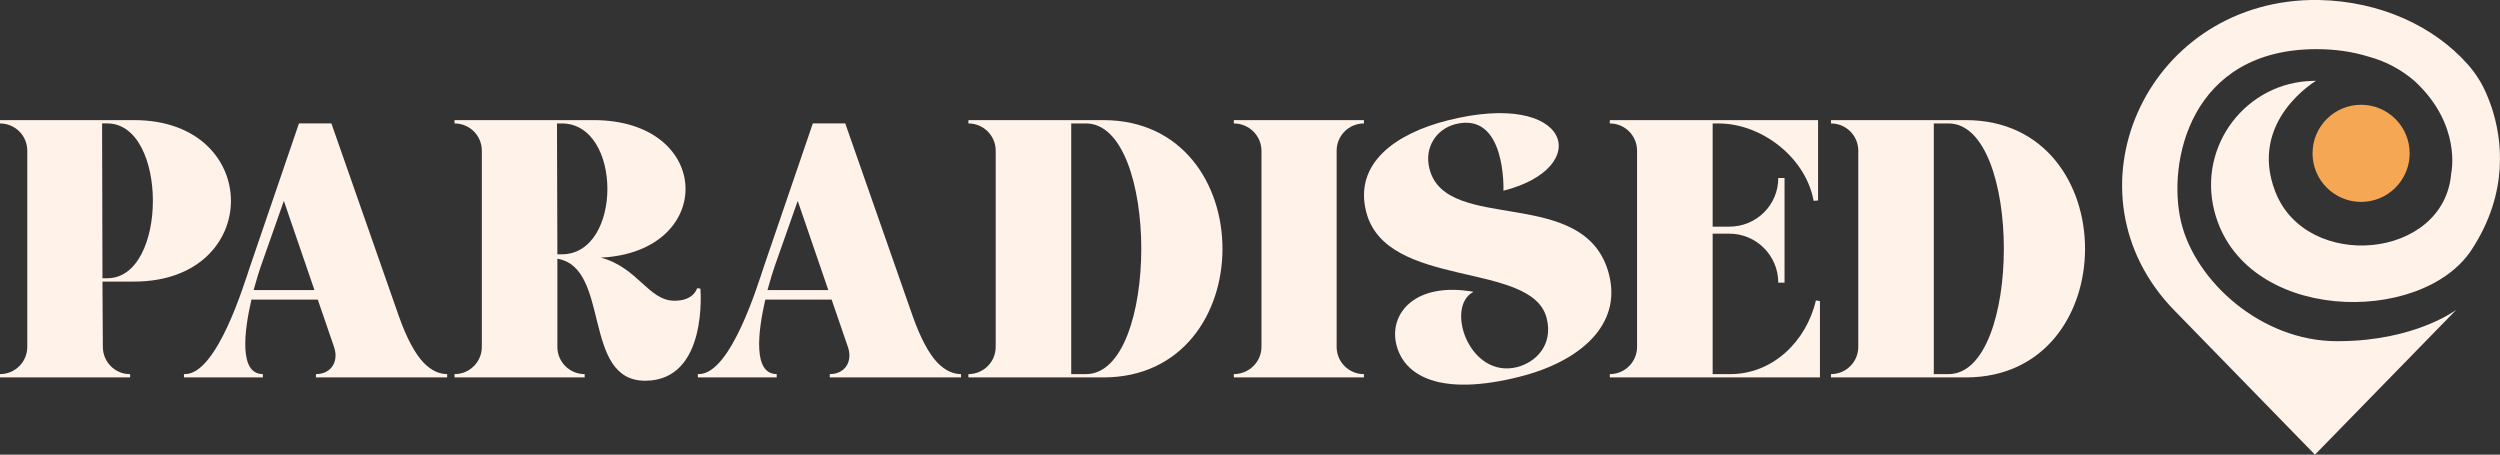
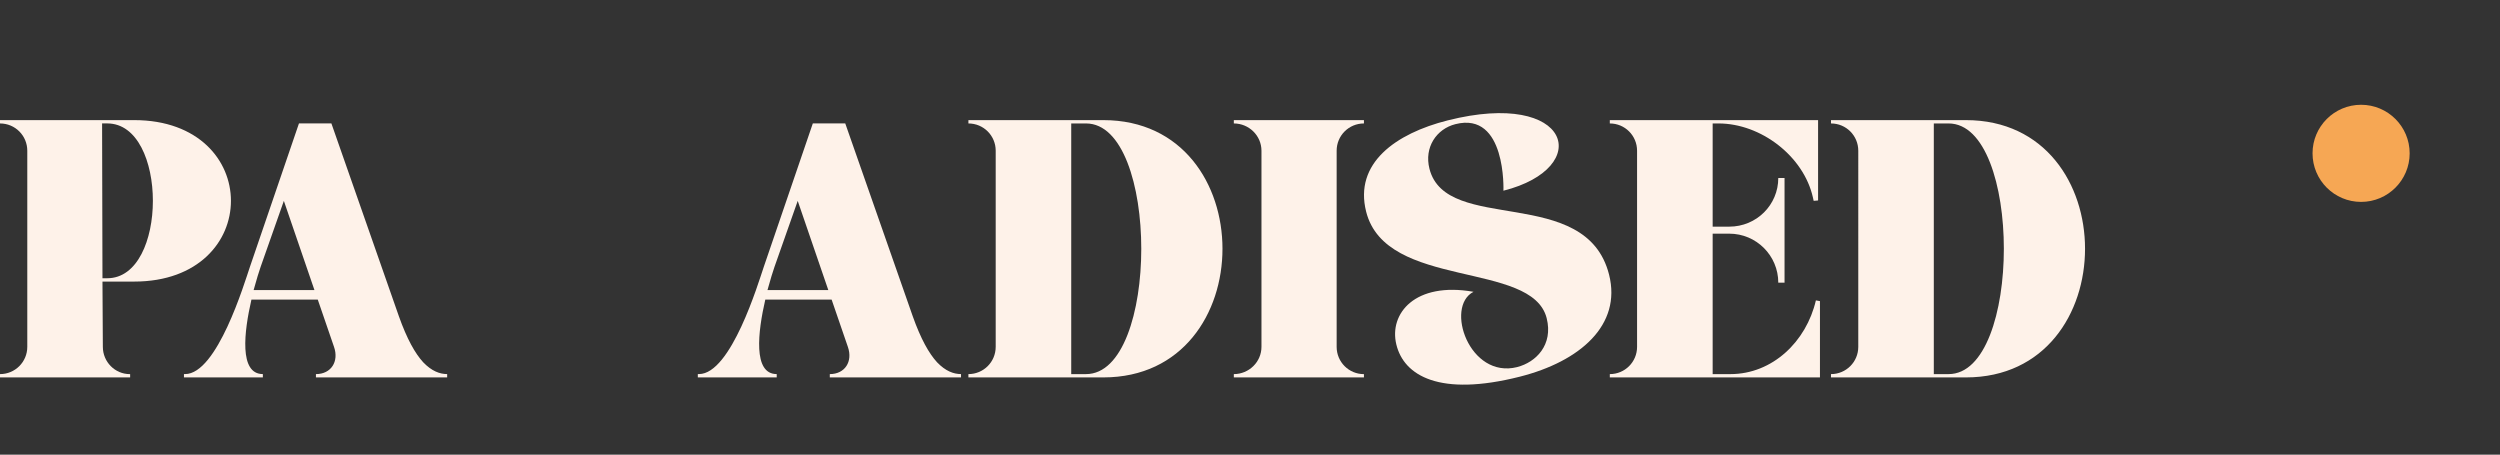
<svg xmlns="http://www.w3.org/2000/svg" viewBox="0 0 855.63 155.61">
  <rect x="0" y="0" width="855.63" height="155.61" fill="#333333" stroke="none" />
  <path d="M44.53,129.17H0v-1.13c5.17,0,9.34-4.16,9.34-9.34V51.59c0-5.17-4.16-9.34-9.34-9.34v-1.14h45.92c44.16,0,44.16,55.26,0,55.26h-10.85l.13,22.33c0,5.17,4.16,9.34,9.21,9.34h.13v1.13h-.01ZM35.07,95.23h1.64c20.82,0,20.82-52.99,0-52.99h-1.77l.13,52.99Z" style="fill:#fef2e9;" />
  <path d="M153.04,128.04v1.13h-44.91v-1.13c5.17,0,7.95-4.29,6.18-9.34l-5.55-16.15h-22.71c-2.52,10.98-4.29,25.48,3.91,25.48v1.13h-27v-1.13h.38c10.98,0,20.31-31.16,22.2-36.71l16.78-49.08h11.1l23.09,65.98c2.78,7.82,5.55,12.74,8.33,15.77,2.9,3.03,5.68,4.04,8.2,4.04h0ZM107.62,99.28l-10.47-30.53-7.95,22.58c-.5,1.39-1.39,4.29-2.4,7.95h20.82Z" style="fill:#fef2e9;" />
-   <path d="M155.56,42.25v-1.14h47.56c41.13,0,42.01,45.17,2.52,47.06,12.74,3.41,16.27,14.76,25.23,14.76,6.69,0,7.7-4.29,7.7-4.29l1.14.13s2.78,31.54-18.92,31.54-11.73-38.73-30.03-41.76v30.15c0,5.17,4.16,9.34,9.34,9.34v1.13h-44.53v-1.13c5.17,0,9.34-4.16,9.34-9.34V51.59c0-5.17-4.16-9.34-9.34-9.34h0ZM190.63,42.25l.13,44.79h1.51c20.82,0,20.82-44.79,0-44.79,0,0-1.64,0-1.64,0Z" style="fill:#fef2e9;" />
  <path d="M328.91,128.04v1.13h-44.91v-1.13c5.17,0,7.95-4.29,6.18-9.34l-5.55-16.15h-22.71c-2.52,10.98-4.29,25.48,3.91,25.48v1.13h-27v-1.13h.38c10.98,0,20.31-31.16,22.2-36.71l16.78-49.08h11.1l23.09,65.98c2.78,7.82,5.55,12.74,8.33,15.77,2.9,3.03,5.68,4.04,8.2,4.04h0ZM283.49,99.28l-10.47-30.53-7.95,22.58c-.5,1.39-1.39,4.29-2.4,7.95h20.82Z" style="fill:#fef2e9;" />
  <path d="M377.61,129.17h-46.17v-1.13c5.17,0,9.34-4.16,9.34-9.34V51.59c0-5.17-4.16-9.34-9.34-9.34v-1.14h46.17c54.38,0,54.38,88.06,0,88.06ZM371.68,128.04c25.23,0,25.23-85.79,0-85.79h-5.05v85.79h5.05Z" style="fill:#fef2e9;" />
  <path d="M466.81,129.17h-44.53v-1.13c5.17,0,9.46-4.16,9.46-9.34V51.59c0-5.17-4.29-9.34-9.46-9.34v-1.14h44.53v1.14c-5.17,0-9.34,4.16-9.34,9.34v67.12c0,5.17,4.16,9.34,9.34,9.34v1.13h0Z" style="fill:#fef2e9;" />
  <path d="M519.27,125.62c6.36-1.61,12.4-7.56,10.08-16.73-5.01-19.81-55.01-9.65-61.78-36.43-4.21-16.63,10.15-26.77,27.88-31.25,42.44-10.73,50.16,16.21,19.1,24.06,0,0,1.06-27.21-16.43-22.78-6.48,1.64-10.75,7.92-8.89,15.26,5.72,22.63,53.62,5.18,61.48,36.25,4.36,17.25-9.93,29.71-30.6,34.93-27.28,6.9-39.63-.26-42.22-11.06-2.54-10.55,6.4-21.53,26.42-18-9.9,5.11-1.42,29.9,14.97,25.76h-.01Z" style="fill:#fef2e9;" />
  <path d="M622.87,129.17h-71.91v-1.13c5.17,0,9.33-4.16,9.33-9.34V51.59c0-5.17-4.16-9.34-9.33-9.34v-1.14h71.28v27.5l-1.51.13-.25-1.13c-3.15-14.13-17.79-25.36-32.3-25.36h-2.02v35.32h5.68c9.34,0,16.78-7.44,16.78-16.65h2.14v35.83h-2.14c0-9.21-7.44-16.78-16.78-16.78h-5.68v48.07h6.06c14.38,0,25.99-11.1,29.27-25.23l1.39.25v26.12h-.01Z" style="fill:#fef2e9;" />
  <path d="M672.83,129.17h-46.17v-1.13c5.17,0,9.34-4.16,9.34-9.34V51.59c0-5.17-4.16-9.34-9.34-9.34v-1.14h46.17c54.37,0,54.37,88.06,0,88.06ZM666.9,128.04c25.23,0,25.23-85.79,0-85.79h-5.05v85.79h5.05Z" style="fill:#fef2e9;" />
-   <path d="M845.94,85.45c-17.25,26.32-78.43,25.12-88.11-13.37-5.62-22.33,10.96-44.04,33.98-44.41.28,0,.57-.01.86-.01,0,0-23.28,13.68-13.98,37.86,10.61,27.61,57.99,23.36,60.25-6.31,0,0,3.7-16.42-12.46-31.39-.03-.03-.06-.06-.09-.08-4.3-3.73-9.57-6.69-15.68-8.34-.11-.04-.23-.07-.35-.1-5.16-1.58-11.01-2.48-17.51-2.48-43.36,0-51.21,38.81-46.37,59.16,4.86,20.32,27.47,40.79,53.32,40.79h.39c.29,0,.59,0,.88-.01,25.4-.23,39.17-10.42,39.6-10.74-.07.07-.13.14-.2.21l-48.17,49.38-48.14-49.38C705.31,66.4,733.87,1.24,790.88,0c.93-.02,1.42,0,1.42,0,0,0,.51-.02,1.44,0,20.89.45,39.19,8.92,50.83,22,1.56,1.75,2.94,3.64,4.14,5.64,0,0,.11.17.3.5.04.08.1.17.15.27.12.21.25.45.4.73.81,1.53,2.07,4.18,3.24,7.71,0,.02.01.04.02.05,3.46,10.53,6.03,28.83-6.88,48.53h0Z" style="fill:#fef2e9;" />
  <path d="M849.56,29.16c.11.21.23.45.36.7-.12-.23-.23-.47-.36-.7Z" style="fill:#ea872e;" />
  <path d="M826.39,27.74l-.08-.08" style="fill:#ea872e;" />
  <circle cx="808.09" cy="52.48" r="16.62" style="fill:#f6a754;" />
</svg>